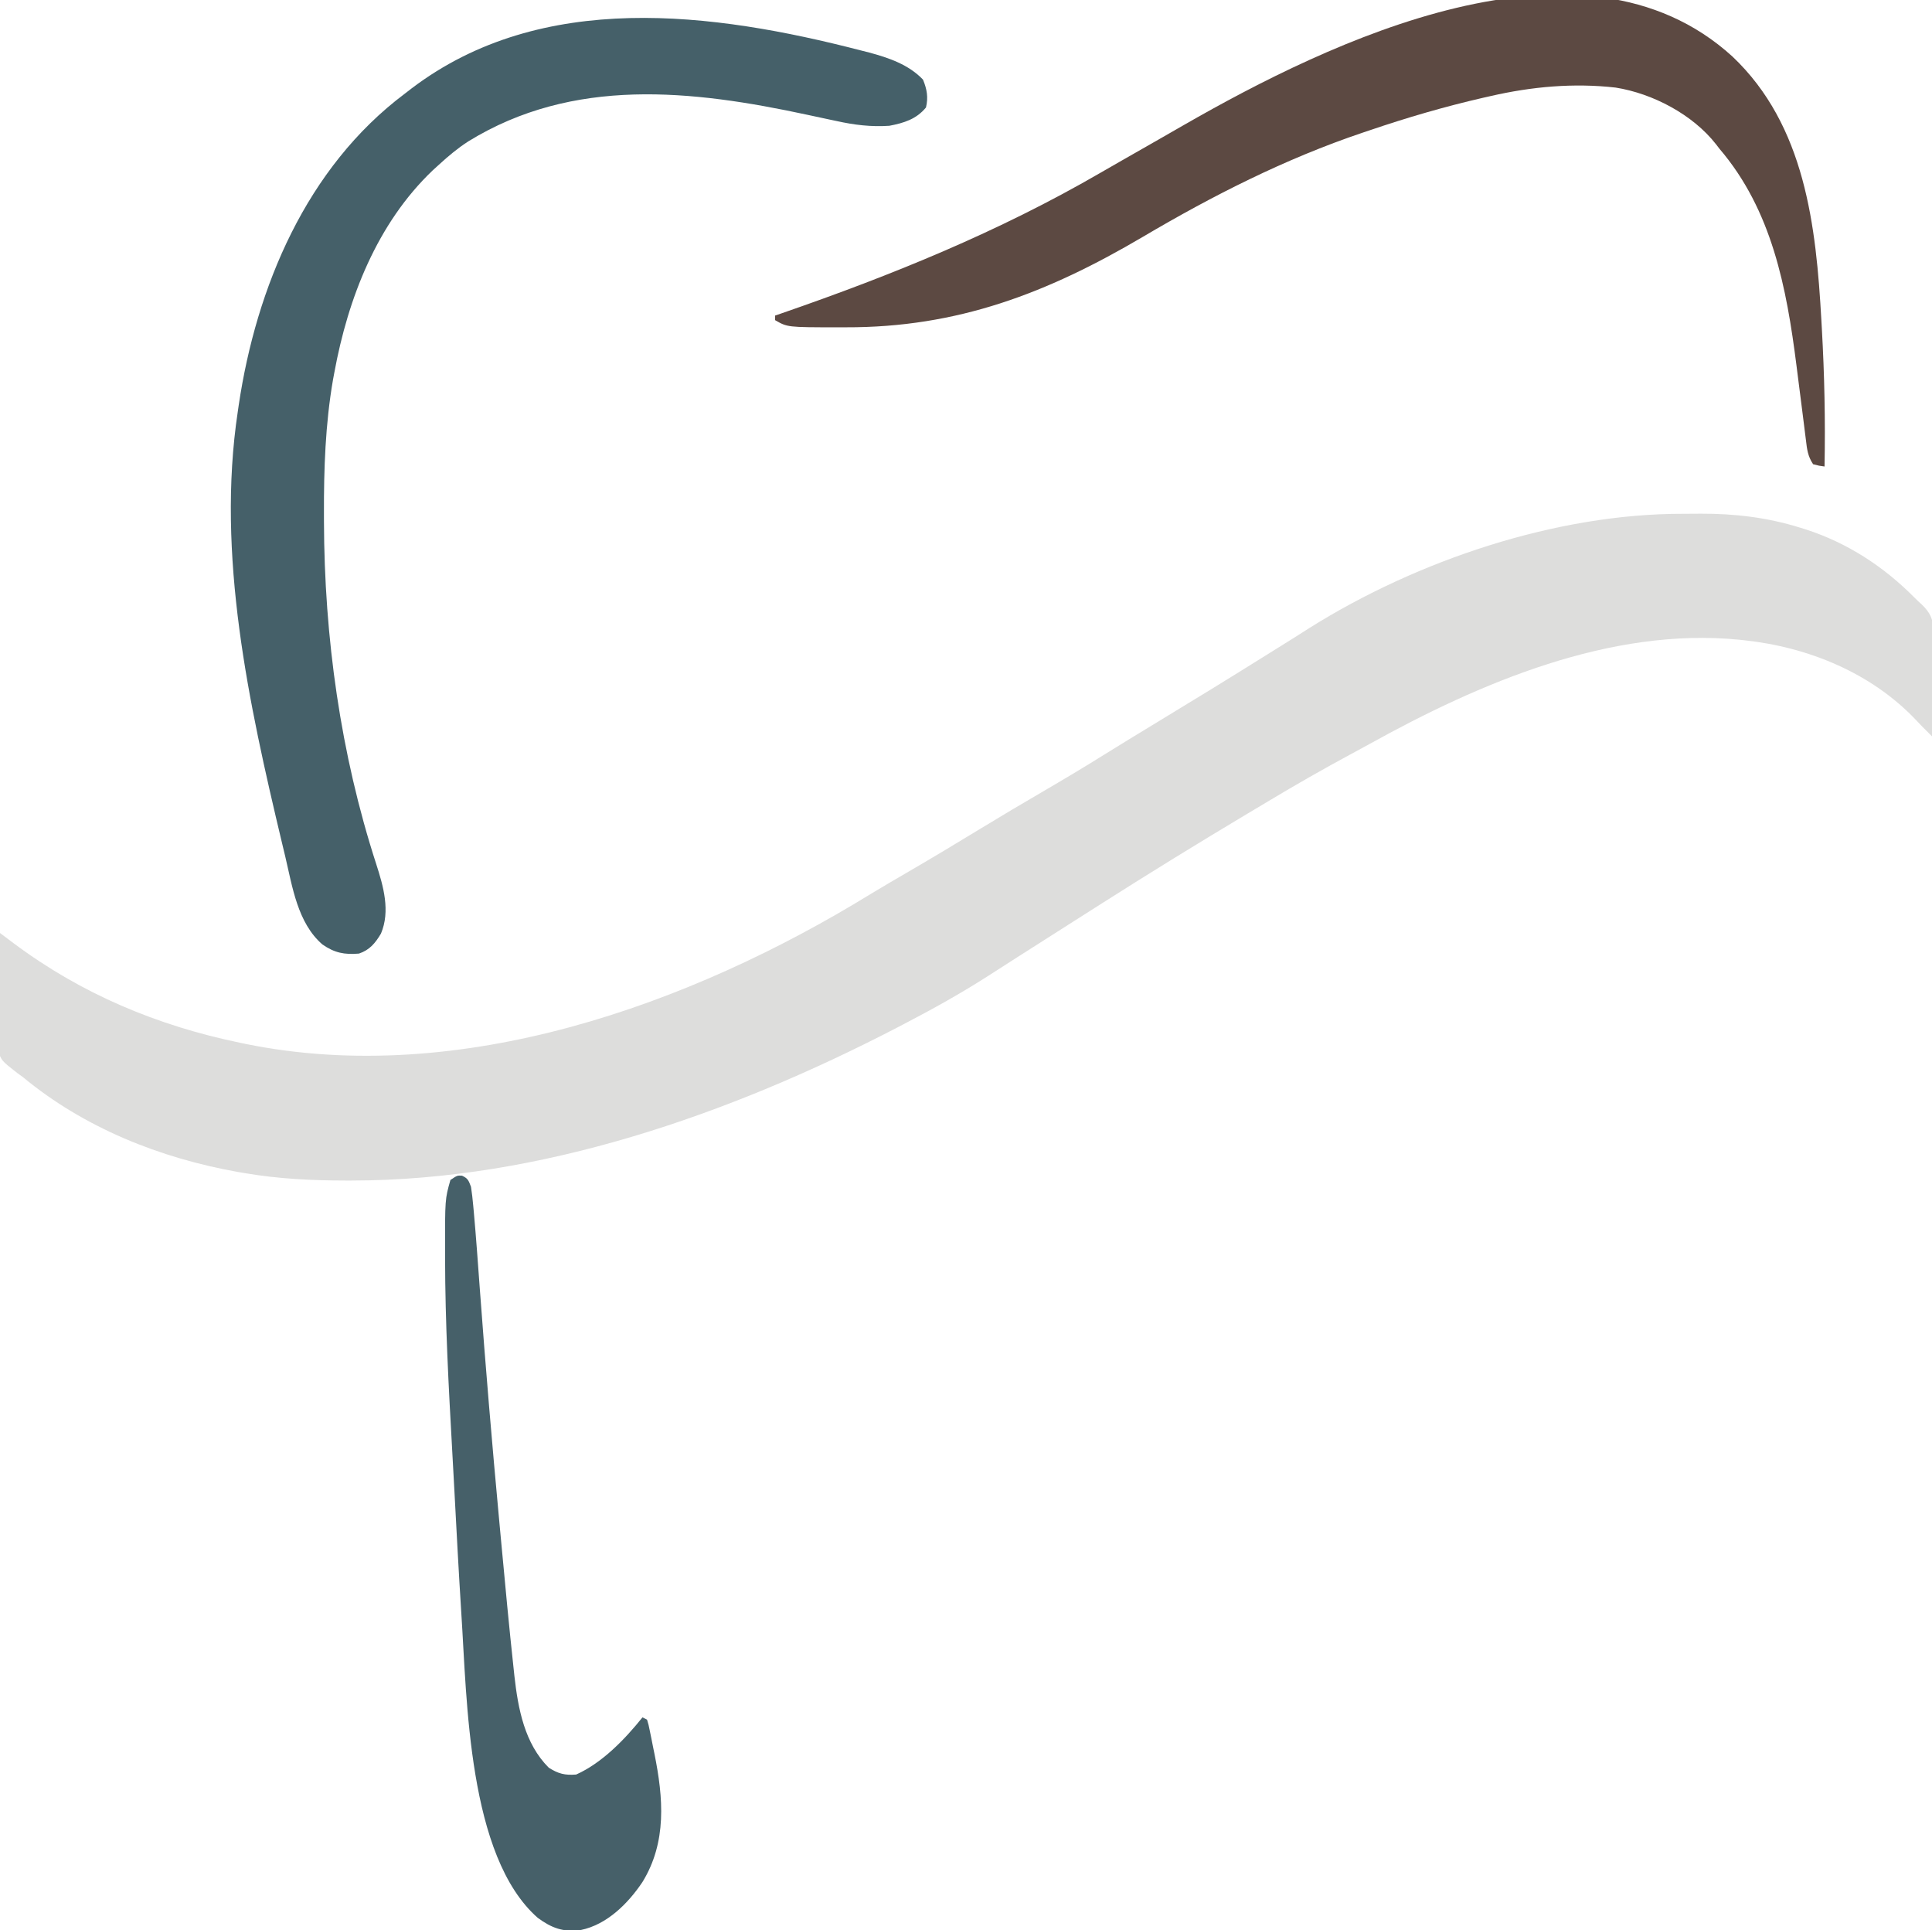
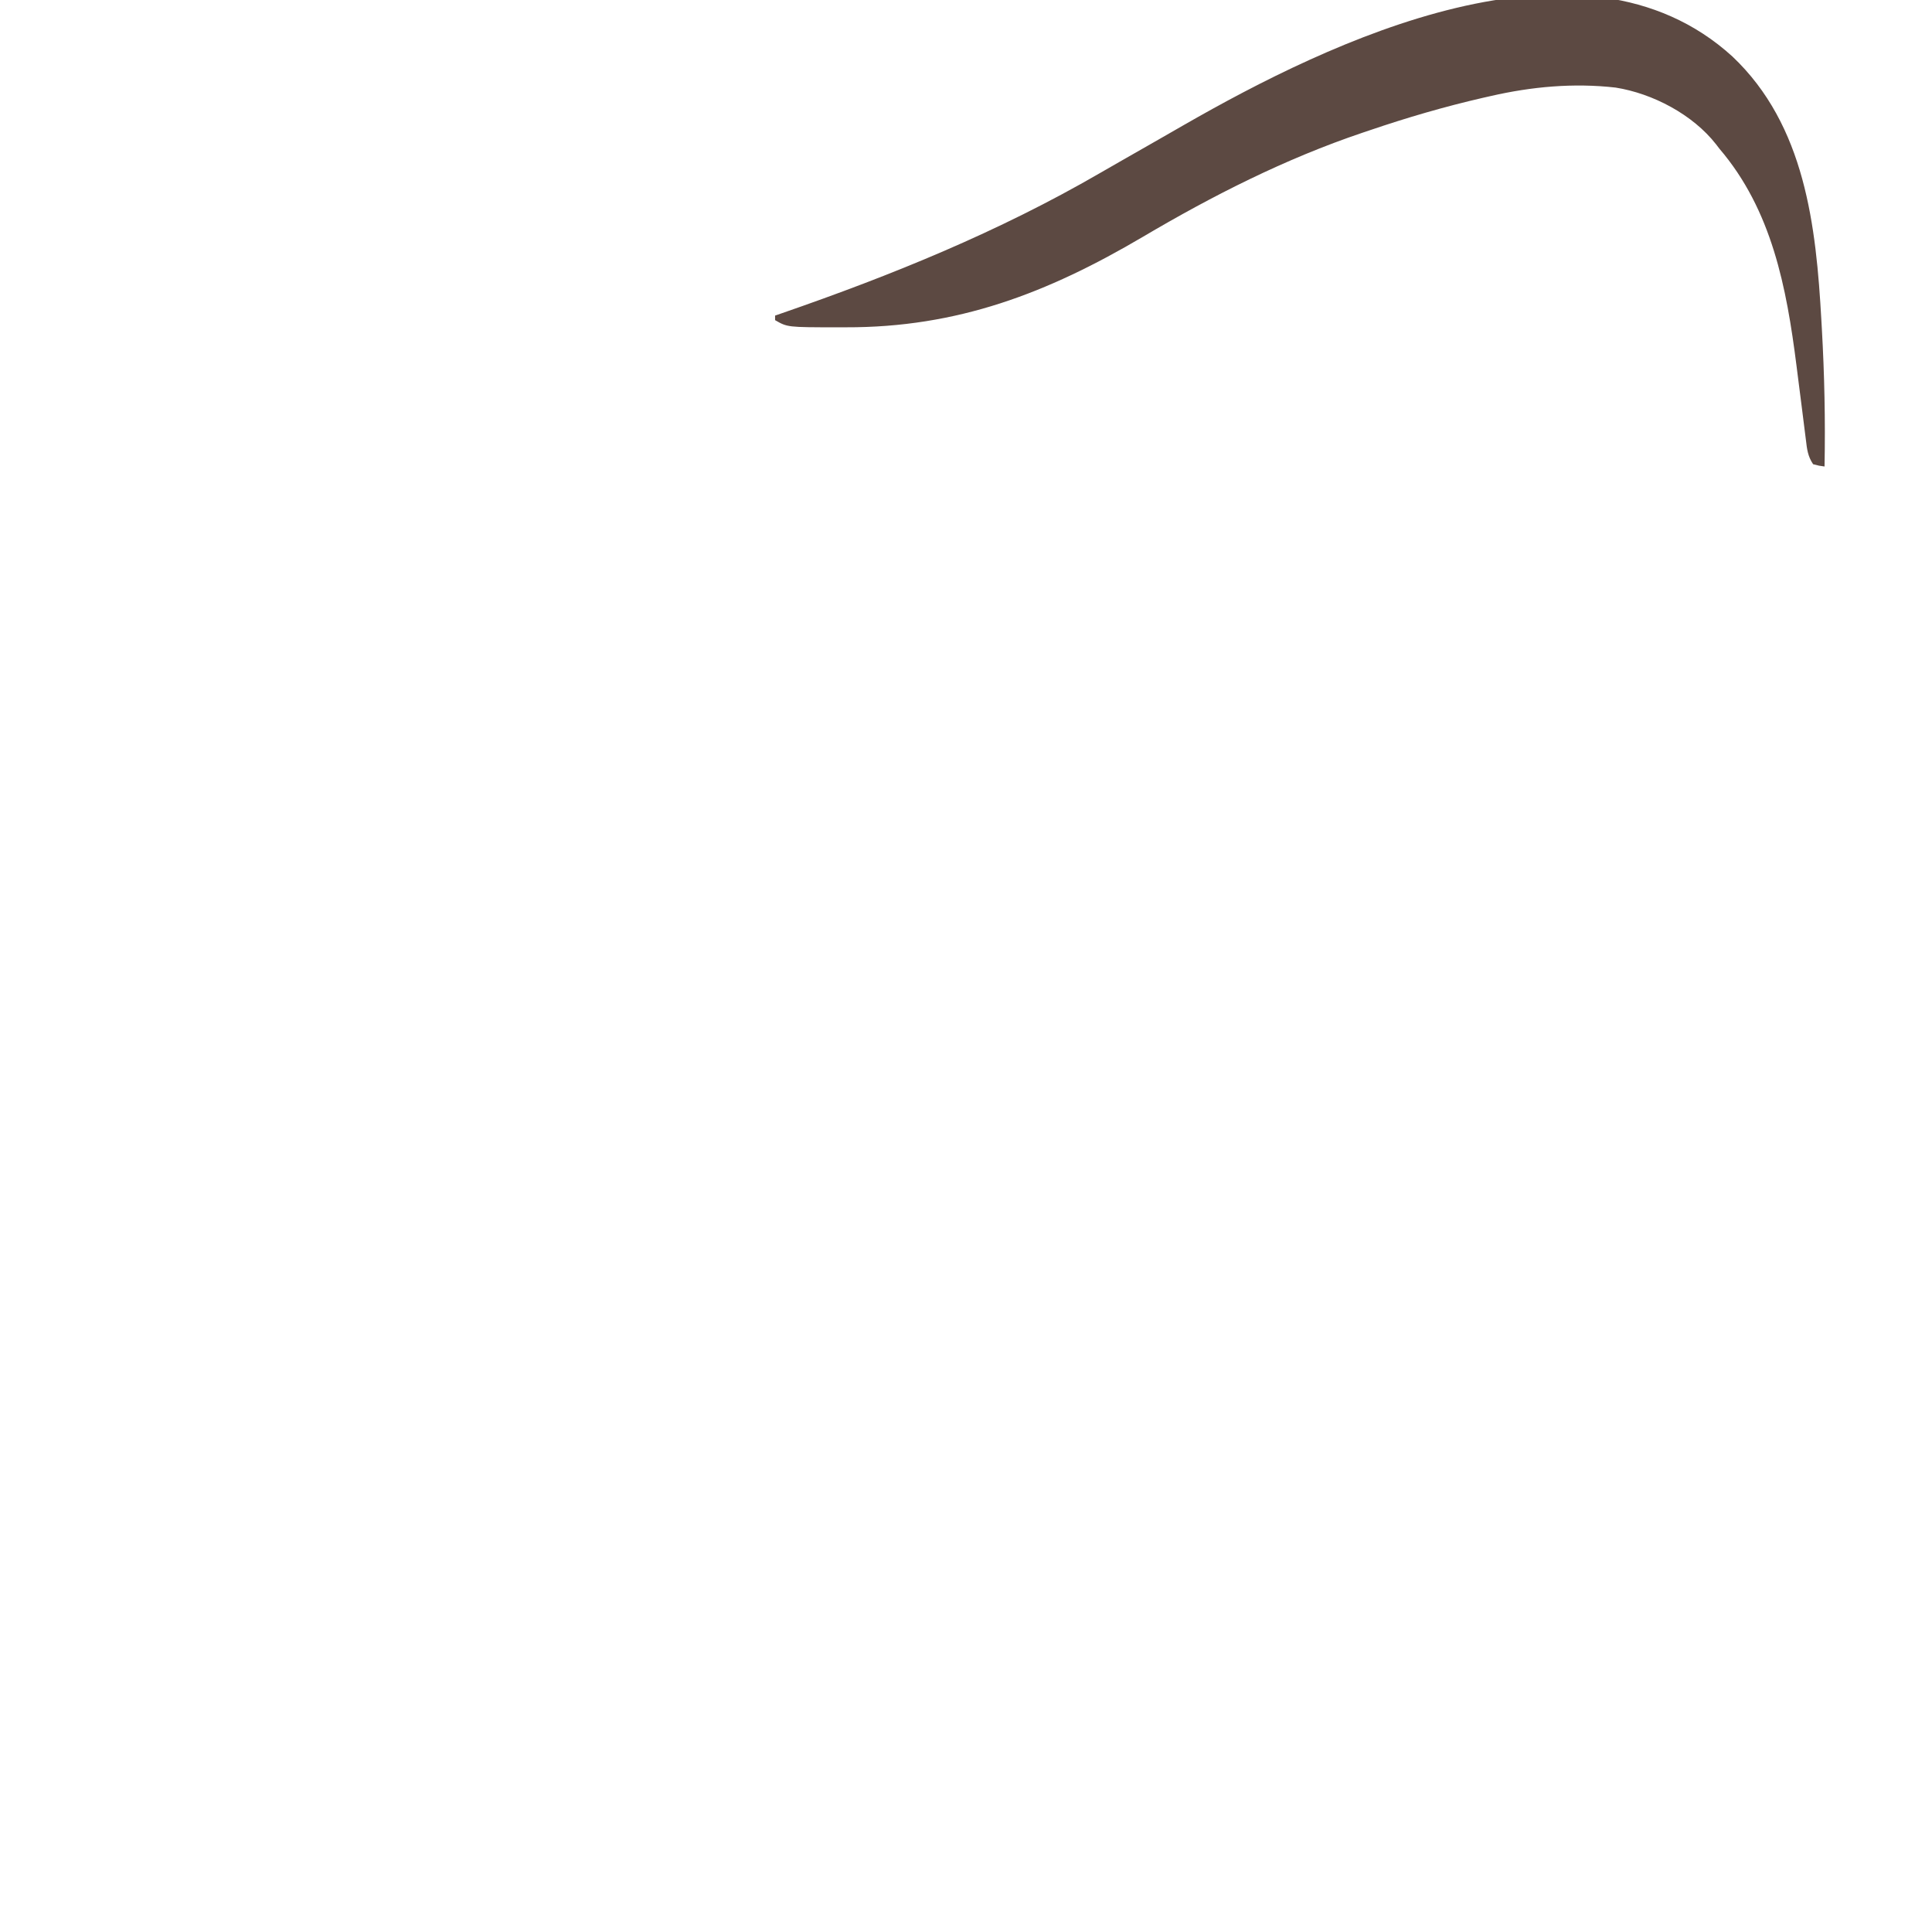
<svg xmlns="http://www.w3.org/2000/svg" version="1.1" width="845" height="844">
-   <path d="M0 0 C2.558 0.003 5.115 -0.02 7.672 -0.046 C22.387 -0.103 36.723 1.62 50.817 6.003 C52.056 6.384 52.056 6.384 53.321 6.773 C71.609 12.649 87.635 23.081 101.103 36.726 C102.13 37.753 103.186 38.753 104.274 39.715 C107.857 43.222 109.105 45.852 109.373 50.884 C109.372 53.048 109.339 55.211 109.278 57.374 C109.269 58.519 109.261 59.663 109.252 60.842 C109.219 64.48 109.143 68.116 109.067 71.753 C109.037 74.226 109.009 76.7 108.985 79.173 C108.919 85.221 108.819 91.268 108.692 97.316 C103.938 92.579 103.938 92.579 101.727 90.21 C82.186 69.586 54.618 58.309 26.692 55.316 C25.959 55.236 25.225 55.156 24.47 55.074 C-31.953 49.46 -89.208 73.97 -137.51 100.772 C-140.271 102.295 -143.043 103.797 -145.82 105.292 C-157.863 111.781 -169.7 118.56 -181.434 125.593 C-184.398 127.37 -187.367 129.14 -190.335 130.909 C-211.843 143.75 -233.175 156.869 -254.308 170.316 C-256.07 171.435 -257.832 172.555 -259.593 173.675 C-265.167 177.219 -270.738 180.767 -276.308 184.316 C-278.18 185.508 -280.053 186.701 -281.925 187.894 C-282.846 188.481 -283.768 189.067 -284.717 189.672 C-286.568 190.85 -288.42 192.027 -290.273 193.204 C-294.551 195.919 -298.821 198.644 -303.07 201.406 C-315.449 209.413 -328.233 216.51 -341.308 223.316 C-342.403 223.886 -343.498 224.456 -344.626 225.043 C-417.406 262.689 -499.848 291.508 -582.496 291.566 C-583.816 291.567 -583.816 291.567 -585.163 291.568 C-600.063 291.55 -614.591 290.83 -629.308 288.316 C-630.258 288.155 -631.208 287.994 -632.186 287.828 C-666.248 281.783 -699.512 268.528 -726.308 246.316 C-727.114 245.734 -727.921 245.152 -728.751 244.553 C-735.777 239.057 -735.777 239.057 -737.19 234.425 C-737.462 231.115 -737.436 227.941 -737.285 224.624 C-737.271 223.438 -737.256 222.253 -737.242 221.031 C-737.186 217.269 -737.061 213.513 -736.933 209.753 C-736.883 207.193 -736.837 204.632 -736.796 202.072 C-736.687 195.818 -736.52 189.567 -736.308 183.316 C-735.766 183.723 -735.223 184.131 -734.665 184.551 C-733.949 185.088 -733.234 185.625 -732.497 186.178 C-731.79 186.709 -731.083 187.241 -730.354 187.788 C-700.635 209.981 -667.595 223.807 -631.308 231.316 C-630.509 231.483 -629.71 231.65 -628.886 231.823 C-535.177 250.867 -434.552 214.837 -355.561 166.293 C-350.358 163.13 -345.094 160.073 -339.832 157.01 C-329.008 150.708 -318.265 144.287 -307.576 137.758 C-298.567 132.257 -289.491 126.881 -280.371 121.566 C-271.255 116.251 -262.207 110.85 -253.256 105.261 C-246.081 100.781 -238.856 96.385 -231.621 92.003 C-214.92 81.884 -198.268 71.688 -181.72 61.32 C-177.76 58.839 -173.794 56.367 -169.828 53.895 C-167.708 52.566 -165.6 51.223 -163.496 49.87 C-116.378 20.313 -55.522 -0.143 0 0 Z " fill="#DDDDDC" transform="translate(736.308,224.684)" />
-   <path d="M0 0 C1.799 0.456 1.799 0.456 3.635 0.921 C12.237 3.244 20.849 6.182 27.125 12.75 C28.858 16.959 29.496 20.463 28.438 24.938 C24.211 30.054 18.835 31.711 12.438 32.938 C4.46 33.485 -2.944 32.579 -10.715 30.855 C-11.736 30.641 -12.756 30.426 -13.808 30.204 C-17.041 29.523 -20.271 28.825 -23.5 28.125 C-73.898 17.286 -125.791 11.466 -171.761 39.773 C-176.386 42.763 -180.51 46.222 -184.562 49.938 C-185.475 50.769 -186.388 51.6 -187.328 52.457 C-211.658 75.665 -224.332 108.297 -230.312 140.75 C-230.511 141.815 -230.71 142.879 -230.915 143.976 C-234.275 163.406 -234.943 183.009 -234.875 202.688 C-234.872 204.344 -234.872 204.344 -234.869 206.035 C-234.73 256.594 -227.637 307.616 -212.008 355.812 C-208.874 365.517 -205.768 376.332 -209.938 386.188 C-212.401 390.357 -214.912 393.387 -219.562 394.938 C-225.932 395.477 -230.278 394.629 -235.562 390.938 C-246.42 381.537 -248.675 365.696 -251.812 352.438 C-252.292 350.441 -252.771 348.445 -253.25 346.448 C-267.756 285.632 -282.007 220.712 -272.562 157.938 C-272.369 156.6 -272.369 156.6 -272.172 155.236 C-264.503 103.51 -242.521 51.171 -199.562 18.938 C-198.53 18.14 -197.497 17.342 -196.434 16.52 C-139.553 -26.533 -64.672 -16.732 0 0 Z " fill="#456069" transform="translate(376.562,22.062)" />
-   <path d="M0 0 C31.863 30.159 36.631 74.139 38.938 115.562 C39.004 116.719 39.07 117.876 39.138 119.068 C40.271 139.167 40.701 159.187 40.312 179.312 C37.938 179 37.938 179 35.312 178.312 C32.963 174.788 32.65 171.785 32.164 167.691 C32.067 166.928 31.97 166.165 31.87 165.379 C31.661 163.735 31.456 162.091 31.254 160.447 C30.935 157.854 30.605 155.262 30.271 152.671 C29.823 149.184 29.377 145.697 28.934 142.21 C28.829 141.379 28.723 140.549 28.615 139.693 C28.423 138.187 28.232 136.68 28.042 135.174 C23.706 101.027 17.296 67.175 -5.688 40.312 C-6.154 39.701 -6.621 39.09 -7.102 38.461 C-17.303 25.396 -34.844 16.182 -51.07 13.61 C-69.448 11.522 -87.742 13.2 -105.688 17.312 C-106.779 17.559 -107.87 17.806 -108.995 18.06 C-125.849 21.932 -142.322 26.741 -158.688 32.312 C-160.196 32.818 -160.196 32.818 -161.735 33.334 C-195.57 44.746 -227.218 60.802 -257.914 78.93 C-299.643 103.507 -338.914 118.588 -387.812 118.438 C-389.08 118.441 -390.347 118.445 -391.652 118.449 C-413.286 118.427 -413.286 118.427 -418.688 115.312 C-418.688 114.653 -418.688 113.993 -418.688 113.312 C-417.713 112.976 -416.739 112.64 -415.735 112.294 C-367.571 95.644 -320.853 76.642 -276.687 51.047 C-273.415 49.155 -270.134 47.276 -266.852 45.402 C-266.266 45.068 -265.68 44.734 -265.077 44.389 C-263.882 43.707 -262.686 43.024 -261.491 42.342 C-258.503 40.636 -255.515 38.93 -252.527 37.223 C-251.945 36.89 -251.363 36.558 -250.763 36.215 C-247.11 34.128 -243.463 32.032 -239.816 29.934 C-176.315 -6.484 -66.026 -60.065 0 0 Z " fill="#5C4942" transform="translate(757.688,24.688)" />
-   <path d="M0 0 C2.661 1.202 2.891 2.142 3.938 4.875 C4.352 7.596 4.664 10.251 4.902 12.988 C4.983 13.853 5.064 14.718 5.147 15.609 C6.168 26.876 6.96 38.164 7.79 49.446 C10.292 83.456 13.165 117.423 16.328 151.378 C16.622 154.529 16.914 157.68 17.207 160.83 C18.906 179.109 20.607 197.39 22.59 215.641 C22.701 216.679 22.812 217.718 22.926 218.788 C24.533 233.121 27.361 248.298 37.938 258.875 C42.125 261.548 45.015 262.262 49.938 261.875 C61.251 256.837 71.309 246.41 78.938 236.875 C79.597 237.205 80.257 237.535 80.938 237.875 C81.608 240.081 81.608 240.081 82.191 242.977 C82.513 244.549 82.513 244.549 82.842 246.152 C83.059 247.257 83.276 248.362 83.5 249.5 C83.721 250.582 83.942 251.663 84.17 252.777 C88.069 272.07 89.667 291.394 78.938 308.875 C72.658 318.258 63.409 327.521 51.938 329.875 C44.381 330.93 39.178 328.998 33.129 324.543 C2.509 297.605 2.205 228.997 -0.282 191.571 C-1.451 173.177 -2.422 154.771 -3.396 136.365 C-3.668 131.244 -3.95 126.124 -4.237 121.004 C-5.82 92.705 -7.369 64.424 -7.395 36.07 C-7.398 35.119 -7.401 34.167 -7.404 33.186 C-7.435 10.283 -7.435 10.283 -5.062 1.875 C-2.062 -0.125 -2.062 -0.125 0 0 Z " fill="#466069" transform="translate(202.062,514.125)" />
+   <path d="M0 0 C31.863 30.159 36.631 74.139 38.938 115.562 C39.004 116.719 39.07 117.876 39.138 119.068 C40.271 139.167 40.701 159.187 40.312 179.312 C37.938 179 37.938 179 35.312 178.312 C32.963 174.788 32.65 171.785 32.164 167.691 C32.067 166.928 31.97 166.165 31.87 165.379 C30.935 157.854 30.605 155.262 30.271 152.671 C29.823 149.184 29.377 145.697 28.934 142.21 C28.829 141.379 28.723 140.549 28.615 139.693 C28.423 138.187 28.232 136.68 28.042 135.174 C23.706 101.027 17.296 67.175 -5.688 40.312 C-6.154 39.701 -6.621 39.09 -7.102 38.461 C-17.303 25.396 -34.844 16.182 -51.07 13.61 C-69.448 11.522 -87.742 13.2 -105.688 17.312 C-106.779 17.559 -107.87 17.806 -108.995 18.06 C-125.849 21.932 -142.322 26.741 -158.688 32.312 C-160.196 32.818 -160.196 32.818 -161.735 33.334 C-195.57 44.746 -227.218 60.802 -257.914 78.93 C-299.643 103.507 -338.914 118.588 -387.812 118.438 C-389.08 118.441 -390.347 118.445 -391.652 118.449 C-413.286 118.427 -413.286 118.427 -418.688 115.312 C-418.688 114.653 -418.688 113.993 -418.688 113.312 C-417.713 112.976 -416.739 112.64 -415.735 112.294 C-367.571 95.644 -320.853 76.642 -276.687 51.047 C-273.415 49.155 -270.134 47.276 -266.852 45.402 C-266.266 45.068 -265.68 44.734 -265.077 44.389 C-263.882 43.707 -262.686 43.024 -261.491 42.342 C-258.503 40.636 -255.515 38.93 -252.527 37.223 C-251.945 36.89 -251.363 36.558 -250.763 36.215 C-247.11 34.128 -243.463 32.032 -239.816 29.934 C-176.315 -6.484 -66.026 -60.065 0 0 Z " fill="#5C4942" transform="translate(757.688,24.688)" />
</svg>